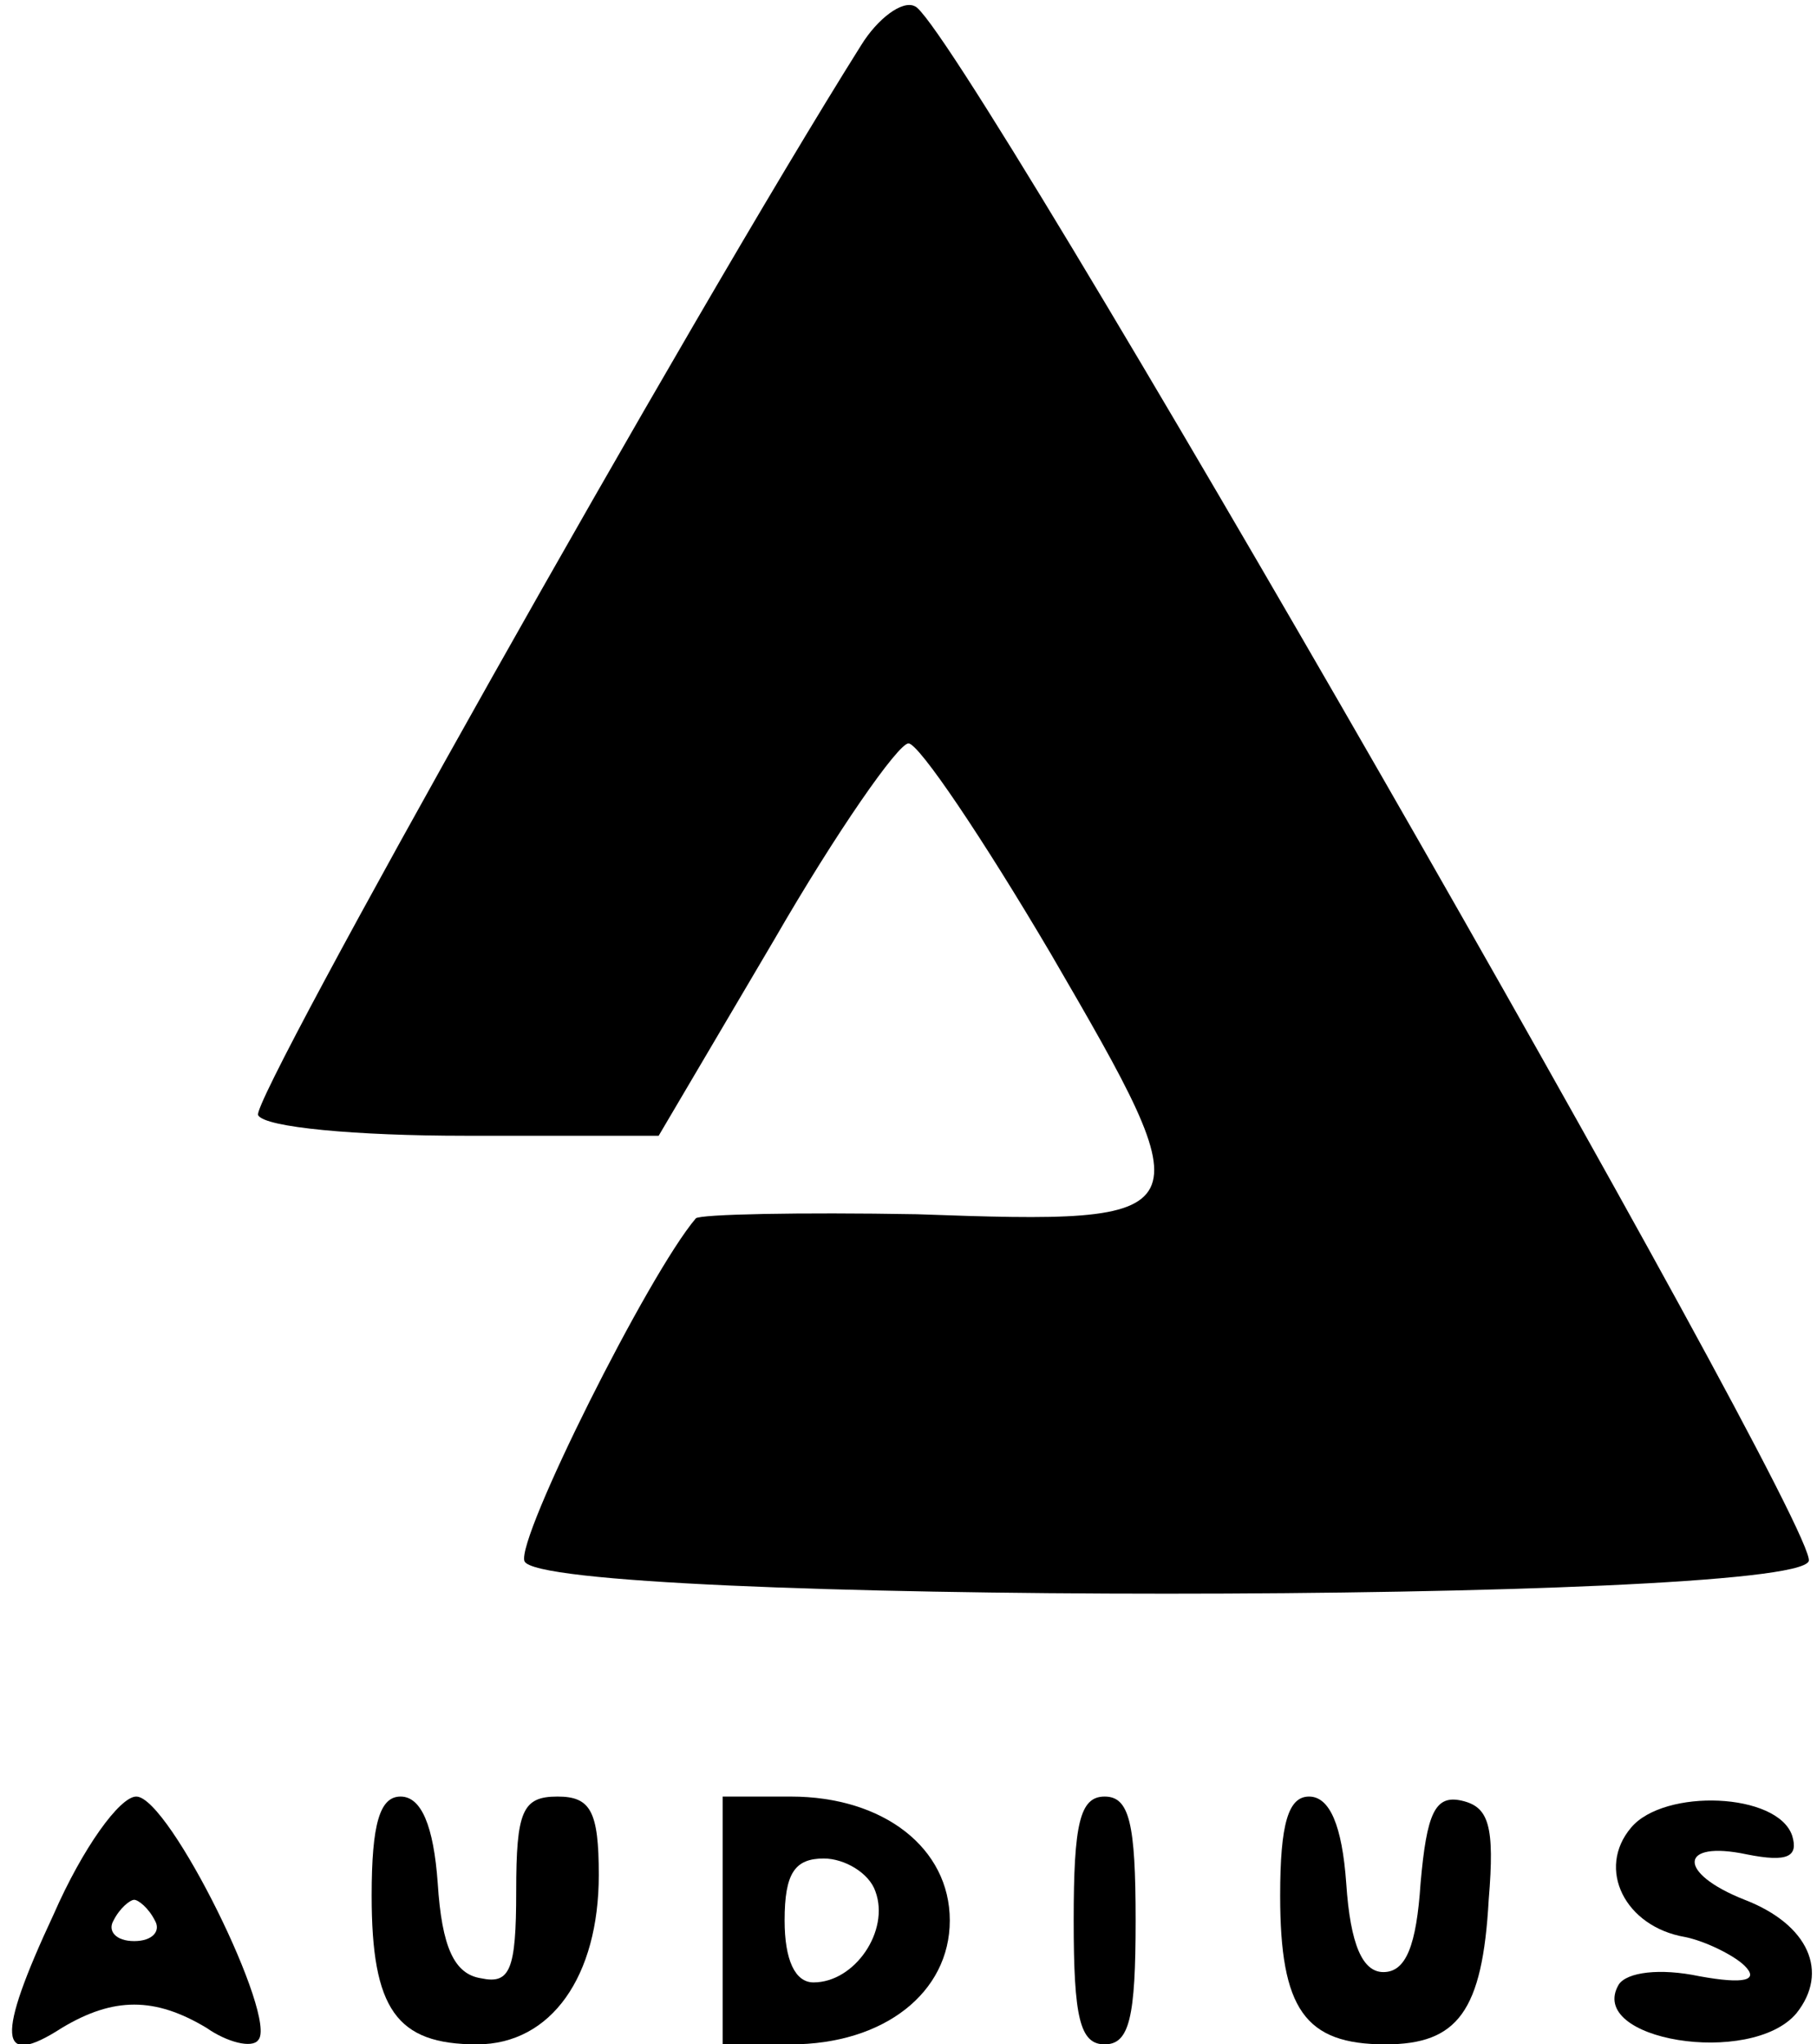
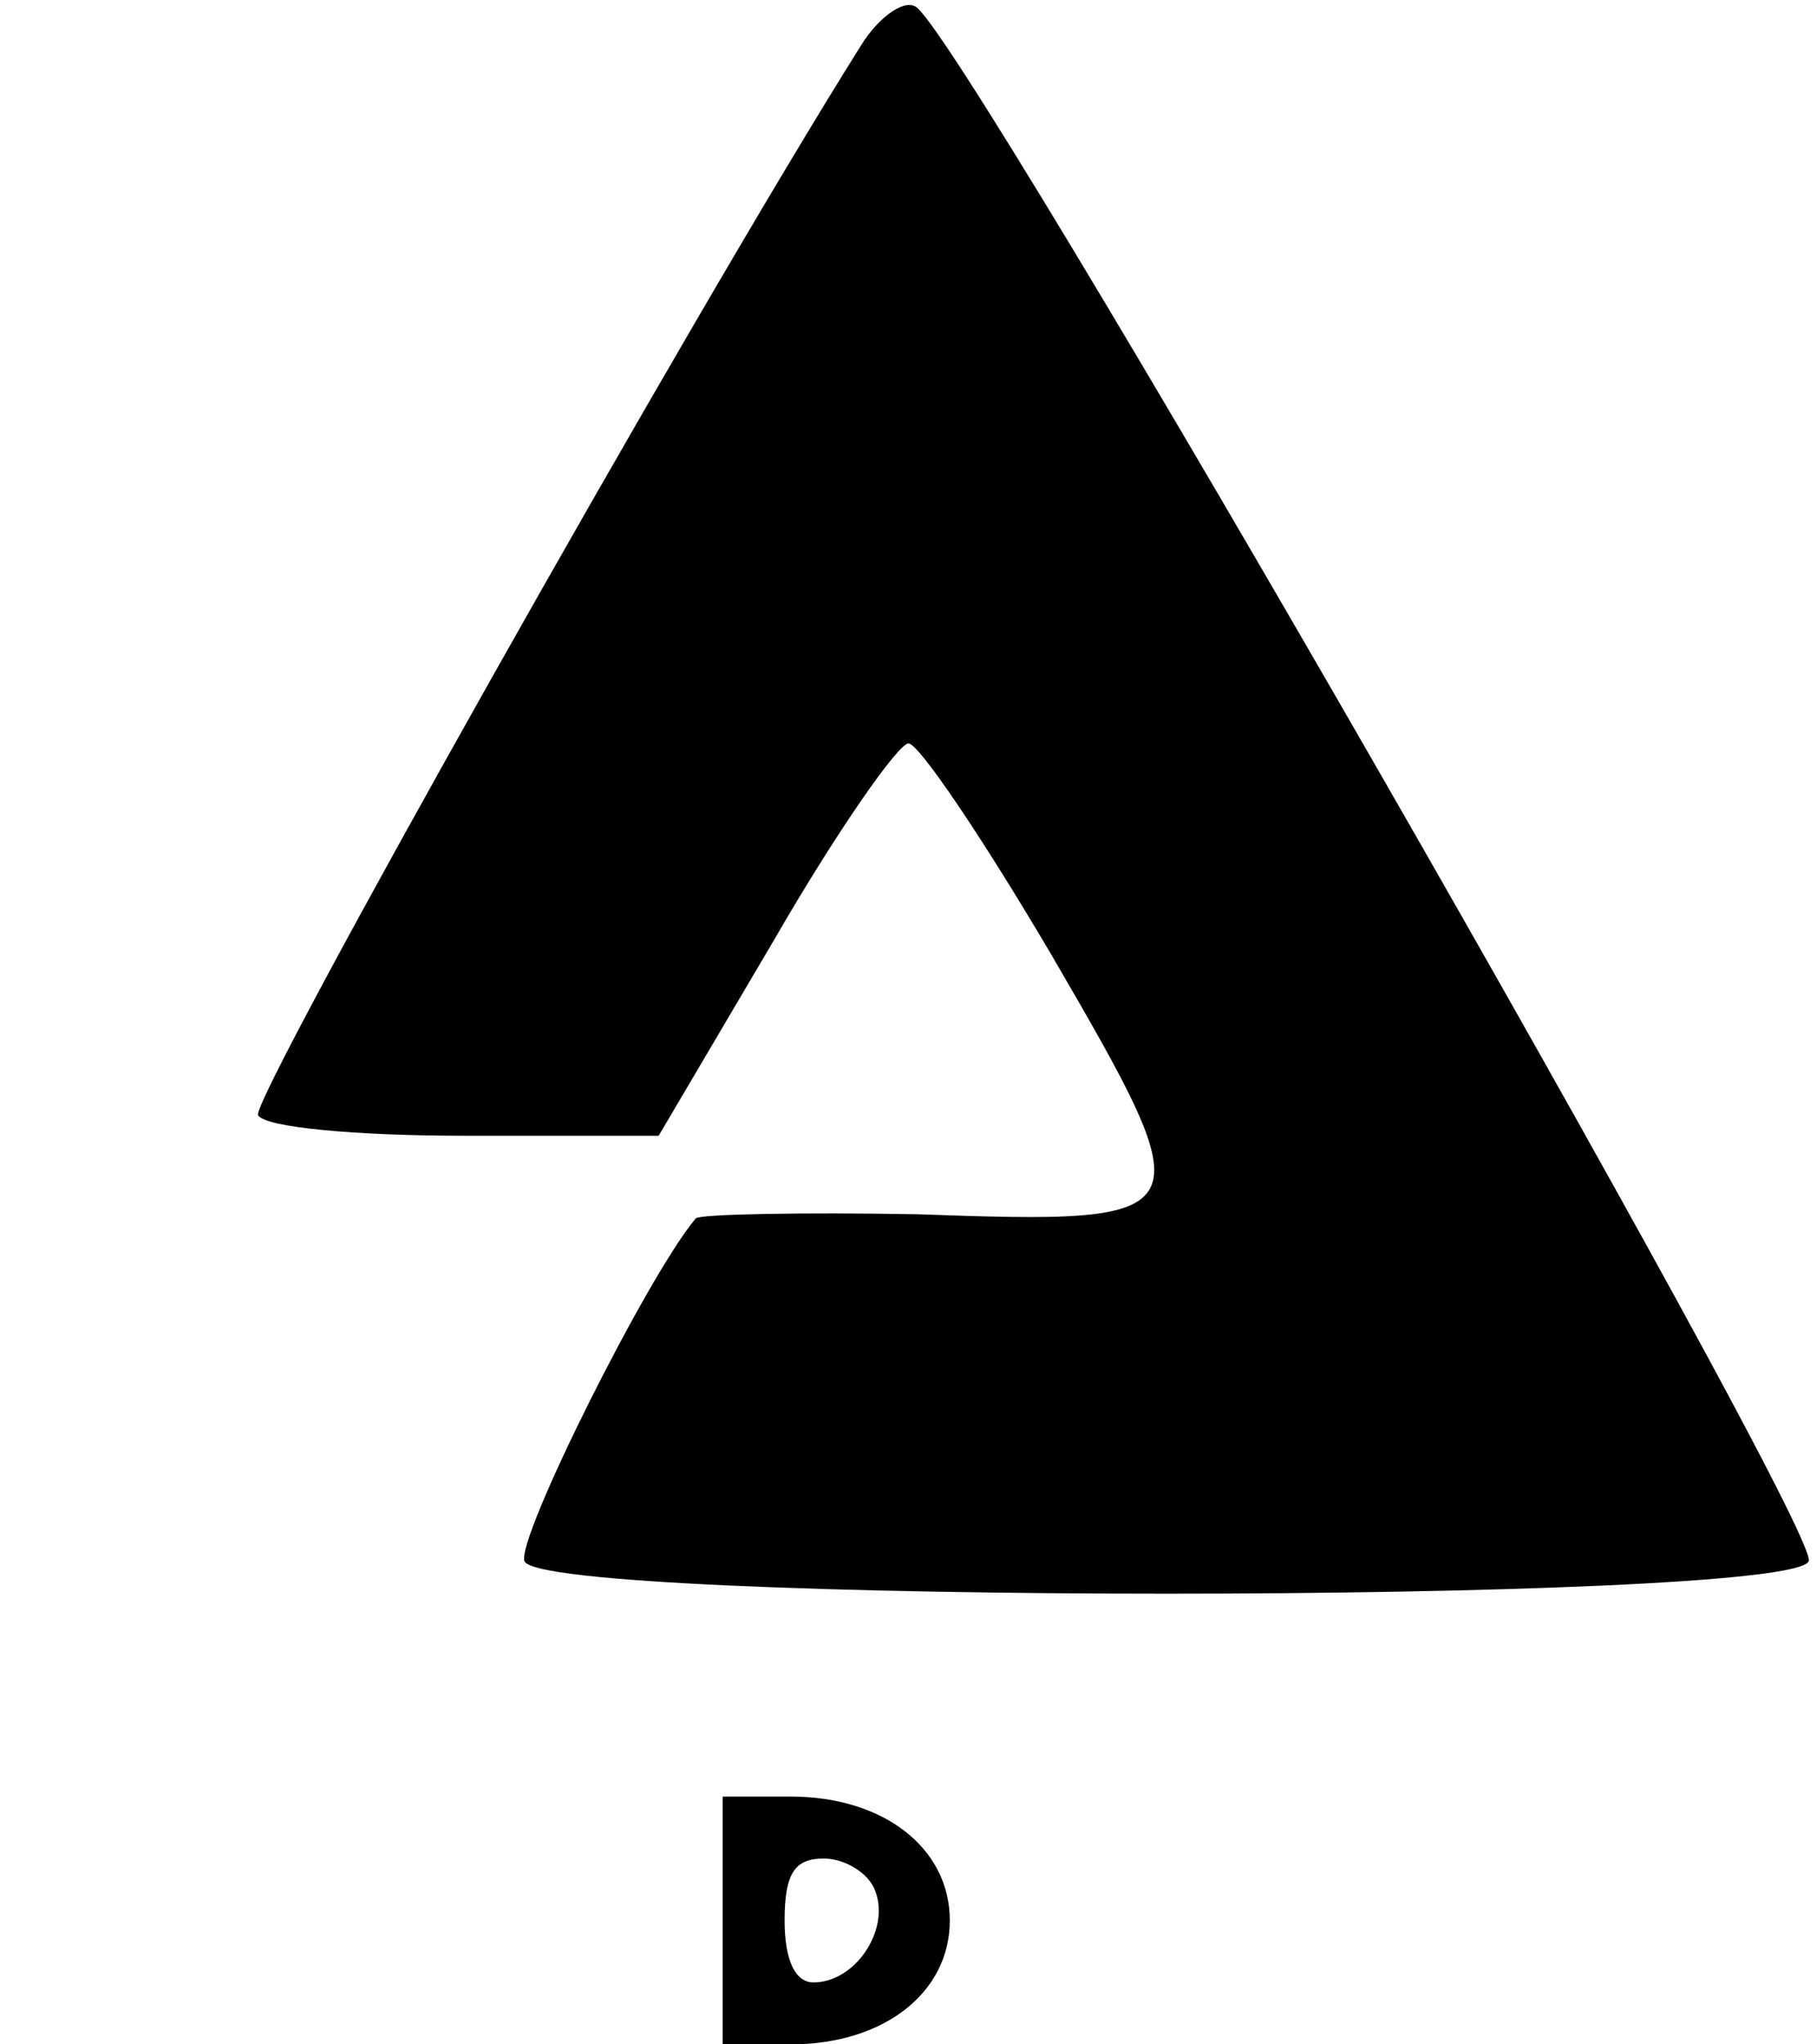
<svg xmlns="http://www.w3.org/2000/svg" version="1.0" width="88pt" height="99pt" viewBox="0 0 88 99" preserveAspectRatio="xMidYMid meet">
  <g transform="translate(0,99) scale(0.1,-0.1)" fill="#000000" stroke="none">
    <path d="M417 968 c-83 -132 -296 -511 -292 -518 3 -6 48 -10 100 -10 l94 0 56 95 c30 52 60 95 65 95 5 0 36 -46 69 -102 75 -129 75 -131 -65 -126 -57 1 -105 0 -107 -2 -23 -27 -87 -155 -83 -166 8 -21 614 -21 622 0 6 16 -414 748 -433 753 -6 3 -18 -6 -26 -19z" />
-     <path d="M26 63 c-28 -60 -27 -75 4 -55 25 15 45 15 70 0 10 -7 22 -10 25 -6 10 10 -43 118 -59 118 -8 0 -26 -25 -40 -57z m49 -3 c3 -5 -1 -10 -10 -10 -9 0 -13 5 -10 10 3 6 8 10 10 10 2 0 7 -4 10 -10z" />
-     <path d="M180 72 c0 -55 12 -72 51 -72 36 0 59 33 59 82 0 31 -4 38 -20 38 -17 0 -20 -7 -20 -46 0 -38 -3 -45 -17 -42 -13 2 -19 15 -21 46 -2 28 -8 42 -18 42 -10 0 -14 -13 -14 -48z" />
    <path d="M350 60 l0 -60 33 0 c45 0 77 25 77 60 0 35 -32 60 -77 60 l-33 0 0 -60z m74 14 c7 -19 -10 -44 -30 -44 -9 0 -14 11 -14 30 0 23 5 30 19 30 10 0 22 -7 25 -16z" />
-     <path d="M520 60 c0 -47 3 -60 15 -60 12 0 15 13 15 60 0 47 -3 60 -15 60 -12 0 -15 -13 -15 -60z" />
-     <path d="M620 72 c0 -55 12 -72 51 -72 35 0 47 16 50 70 3 36 0 45 -13 48 -13 3 -17 -6 -20 -40 -2 -30 -7 -43 -18 -43 -10 0 -16 13 -18 43 -2 28 -8 42 -18 42 -10 0 -14 -13 -14 -48z" />
-     <path d="M790 105 c-17 -20 -3 -48 26 -53 10 -2 24 -9 29 -14 7 -7 0 -9 -22 -5 -19 4 -35 2 -39 -4 -16 -27 64 -40 86 -14 16 20 6 43 -25 55 -33 13 -32 29 1 22 20 -4 25 -1 22 9 -7 21 -62 23 -78 4z" />
  </g>
</svg>